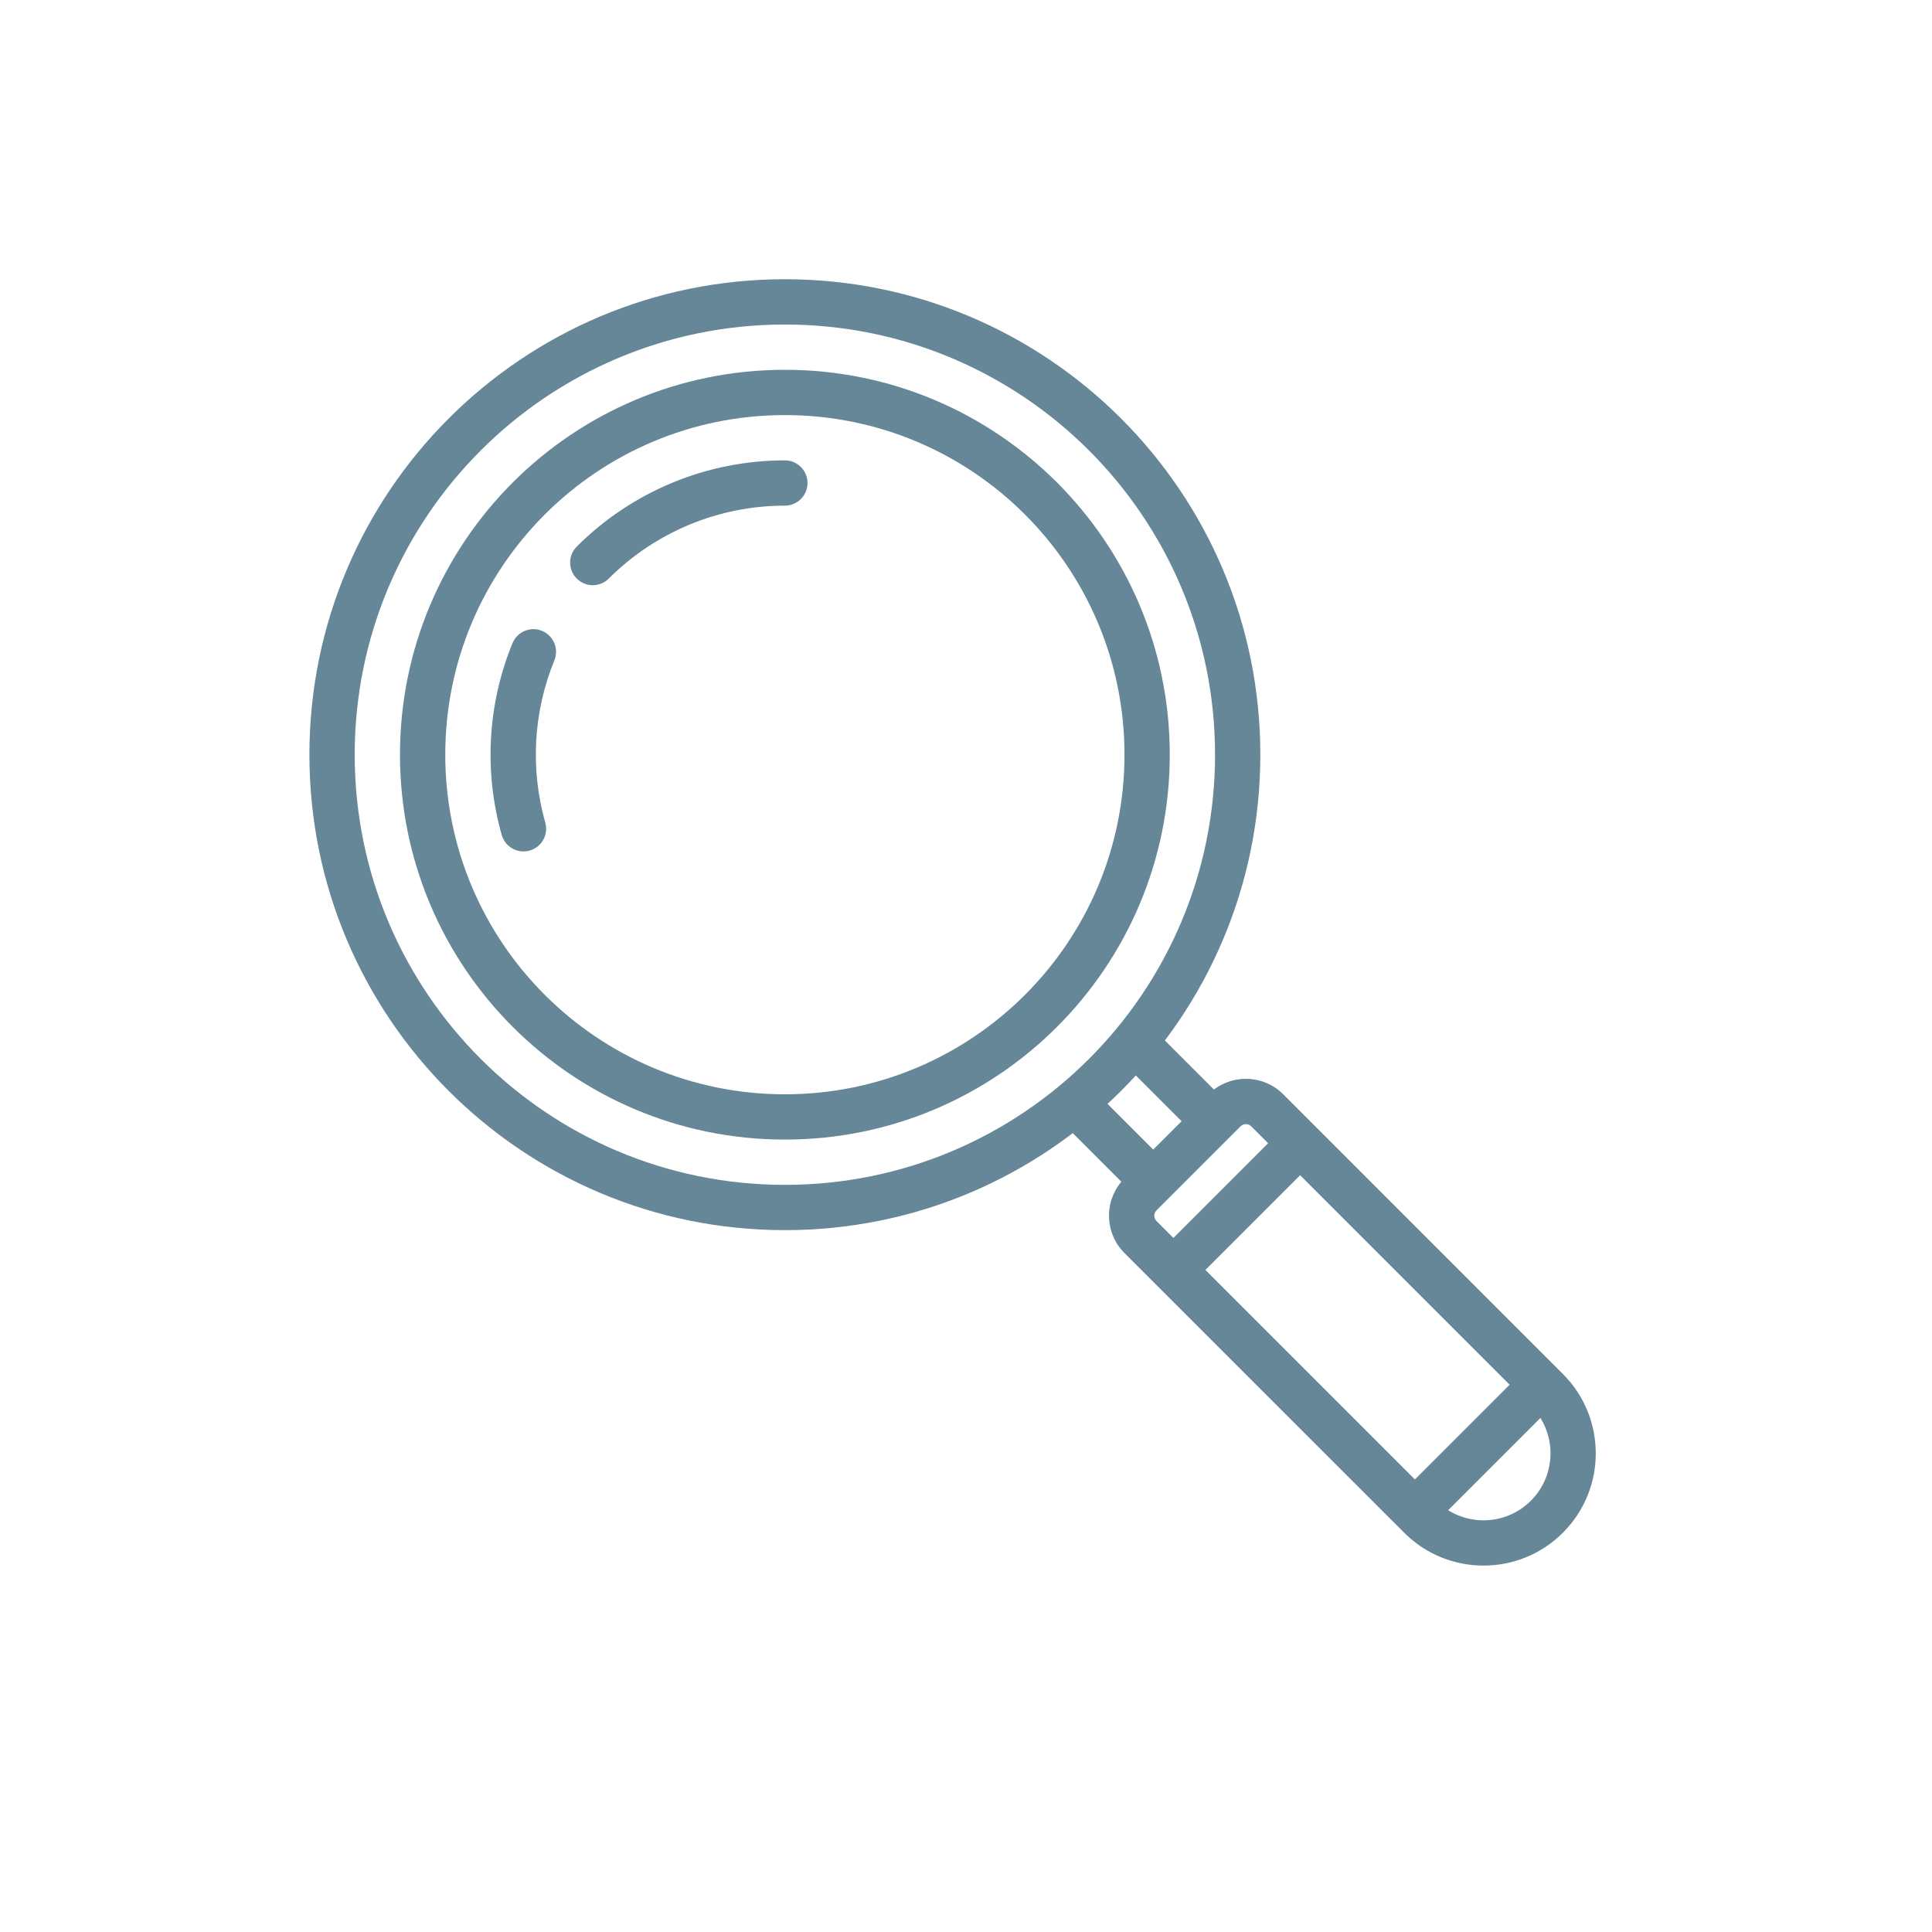
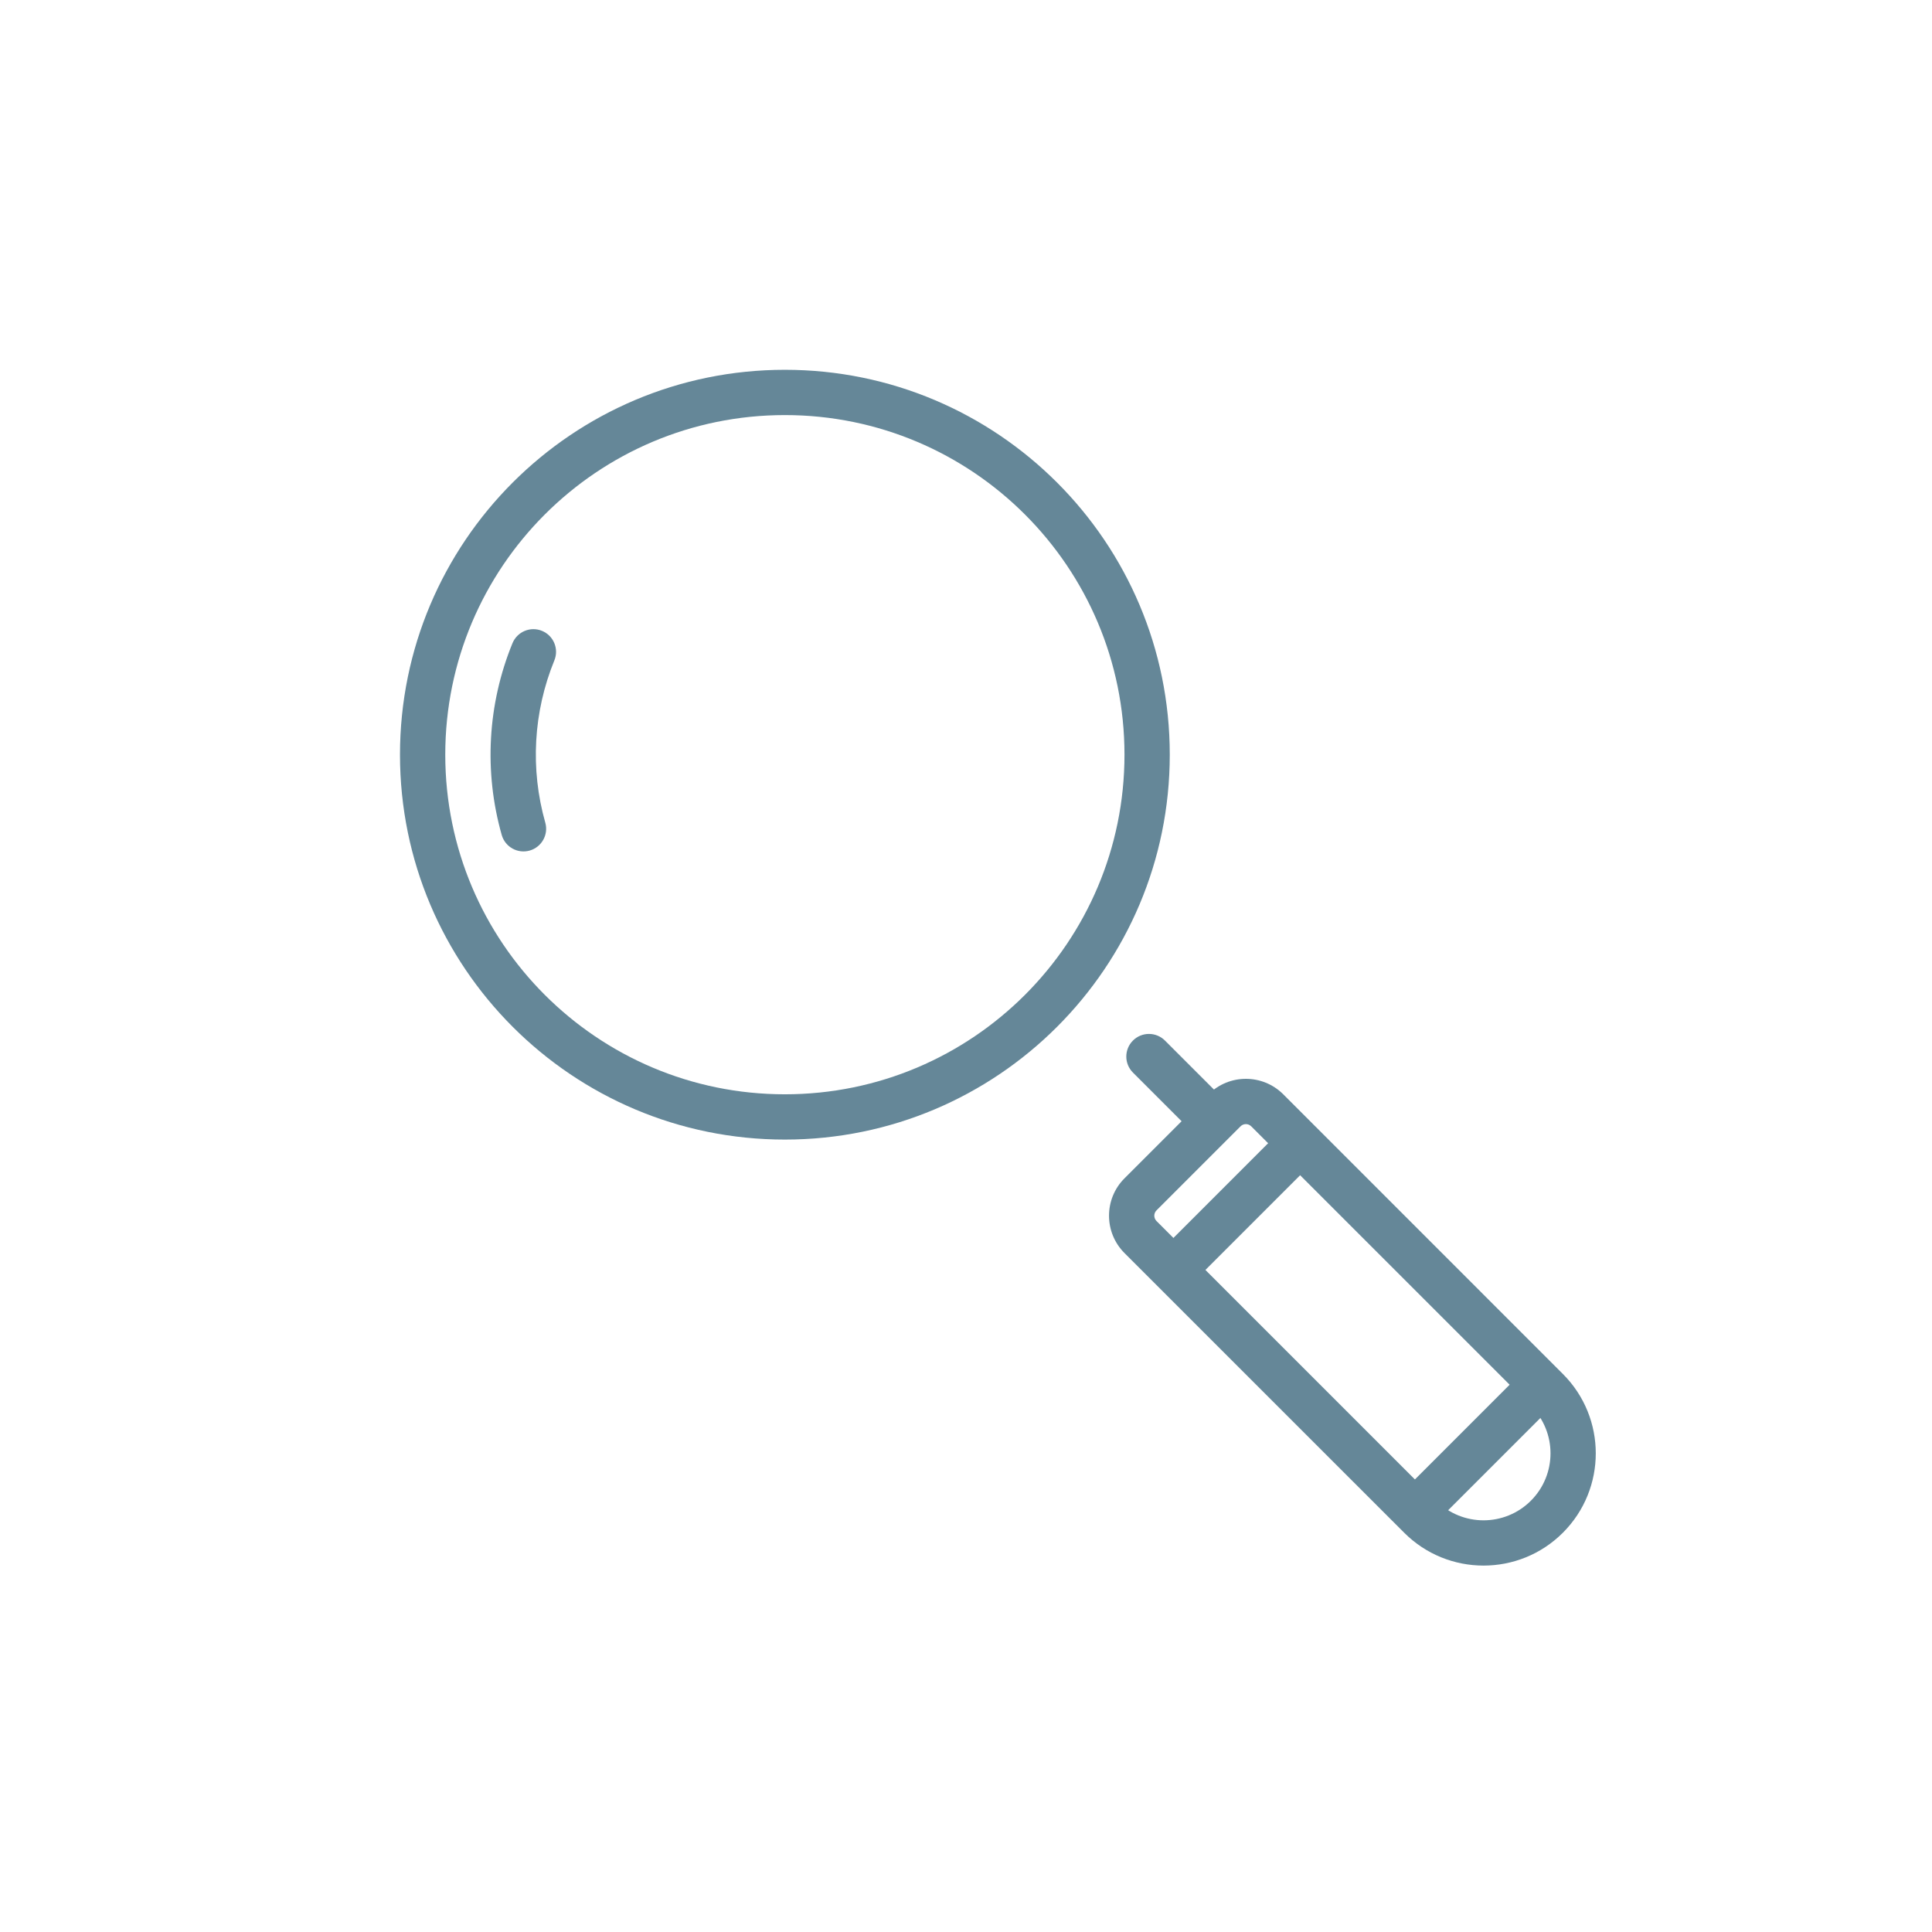
<svg xmlns="http://www.w3.org/2000/svg" width="64" height="64" viewBox="0 0 64 64" fill="none">
-   <path fill-rule="evenodd" clip-rule="evenodd" d="M26 10.75C18.13 10.75 11.75 17.13 11.75 25C11.75 32.87 18.13 39.25 26 39.25C33.87 39.25 40.25 32.87 40.25 25C40.25 17.13 33.87 10.75 26 10.75ZM10.25 25C10.25 16.302 17.302 9.25 26 9.25C34.699 9.25 41.75 16.302 41.75 25C41.75 33.699 34.699 40.75 26 40.75C17.302 40.75 10.25 33.699 10.25 25Z" fill="#658798" />
  <path fill-rule="evenodd" clip-rule="evenodd" d="M26 13.75C19.787 13.75 14.75 18.787 14.75 25C14.75 31.213 19.787 36.25 26 36.25C32.213 36.25 37.25 31.213 37.25 25C37.25 18.787 32.213 13.75 26 13.75ZM13.25 25C13.25 17.958 18.958 12.25 26 12.25C33.042 12.25 38.75 17.958 38.75 25C38.75 32.042 33.042 37.75 26 37.75C18.958 37.75 13.25 32.042 13.25 25Z" fill="#658798" />
-   <path fill-rule="evenodd" clip-rule="evenodd" d="M22.269 15.992C23.452 15.502 24.72 15.25 26 15.25C26.414 15.25 26.75 15.586 26.75 16C26.75 16.414 26.414 16.75 26 16.75C24.916 16.75 23.844 16.963 22.843 17.378C21.842 17.793 20.932 18.4 20.166 19.166C19.873 19.459 19.398 19.459 19.106 19.166C18.813 18.873 18.813 18.399 19.106 18.106C20.011 17.2 21.086 16.482 22.269 15.992Z" fill="#658798" />
  <path fill-rule="evenodd" clip-rule="evenodd" d="M17.954 20.898C18.337 21.055 18.521 21.493 18.364 21.876C17.666 23.584 17.56 25.475 18.063 27.25C18.176 27.648 17.944 28.063 17.546 28.176C17.147 28.289 16.733 28.057 16.62 27.659C16.025 25.562 16.151 23.326 16.976 21.308C17.133 20.925 17.571 20.741 17.954 20.898Z" fill="#658798" />
  <path fill-rule="evenodd" clip-rule="evenodd" d="M40.034 36.25C40.718 35.567 41.825 35.567 42.509 36.25L51.773 45.515C53.225 46.967 53.225 49.321 51.773 50.773C50.321 52.225 47.967 52.225 46.515 50.773L37.25 41.509C36.567 40.825 36.567 39.717 37.25 39.034L40.034 36.25ZM41.448 37.311C41.351 37.213 41.192 37.213 41.095 37.311L38.311 40.095C38.213 40.192 38.213 40.35 38.311 40.448L47.575 49.713C48.442 50.579 49.846 50.579 50.713 49.713C51.579 48.846 51.579 47.442 50.713 46.575L41.448 37.311Z" fill="#658798" />
  <path fill-rule="evenodd" clip-rule="evenodd" d="M37.53 34.47C37.823 34.177 38.298 34.177 38.591 34.47L40.53 36.409C40.823 36.702 40.823 37.177 40.53 37.47C40.237 37.763 39.762 37.763 39.47 37.47L37.53 35.53C37.237 35.237 37.237 34.763 37.53 34.47Z" fill="#658798" />
-   <path fill-rule="evenodd" clip-rule="evenodd" d="M35.53 36.47C35.823 36.177 36.298 36.177 36.591 36.47L38.53 38.409C38.823 38.702 38.823 39.177 38.53 39.47C38.237 39.763 37.762 39.763 37.47 39.47L35.53 37.53C35.237 37.237 35.237 36.763 35.53 36.47Z" fill="#658798" />
  <path fill-rule="evenodd" clip-rule="evenodd" d="M38.47 42.47C38.177 42.177 38.177 41.702 38.47 41.409L42.409 37.47C42.702 37.177 43.177 37.177 43.47 37.47C43.763 37.763 43.763 38.237 43.47 38.53L39.53 42.47C39.238 42.763 38.763 42.763 38.47 42.47Z" fill="#658798" />
  <path fill-rule="evenodd" clip-rule="evenodd" d="M46.47 50.47C46.177 50.177 46.177 49.702 46.47 49.409L50.409 45.47C50.702 45.177 51.177 45.177 51.47 45.47C51.763 45.763 51.763 46.237 51.47 46.53L47.53 50.47C47.238 50.763 46.763 50.763 46.47 50.47Z" fill="#658798" />
</svg>